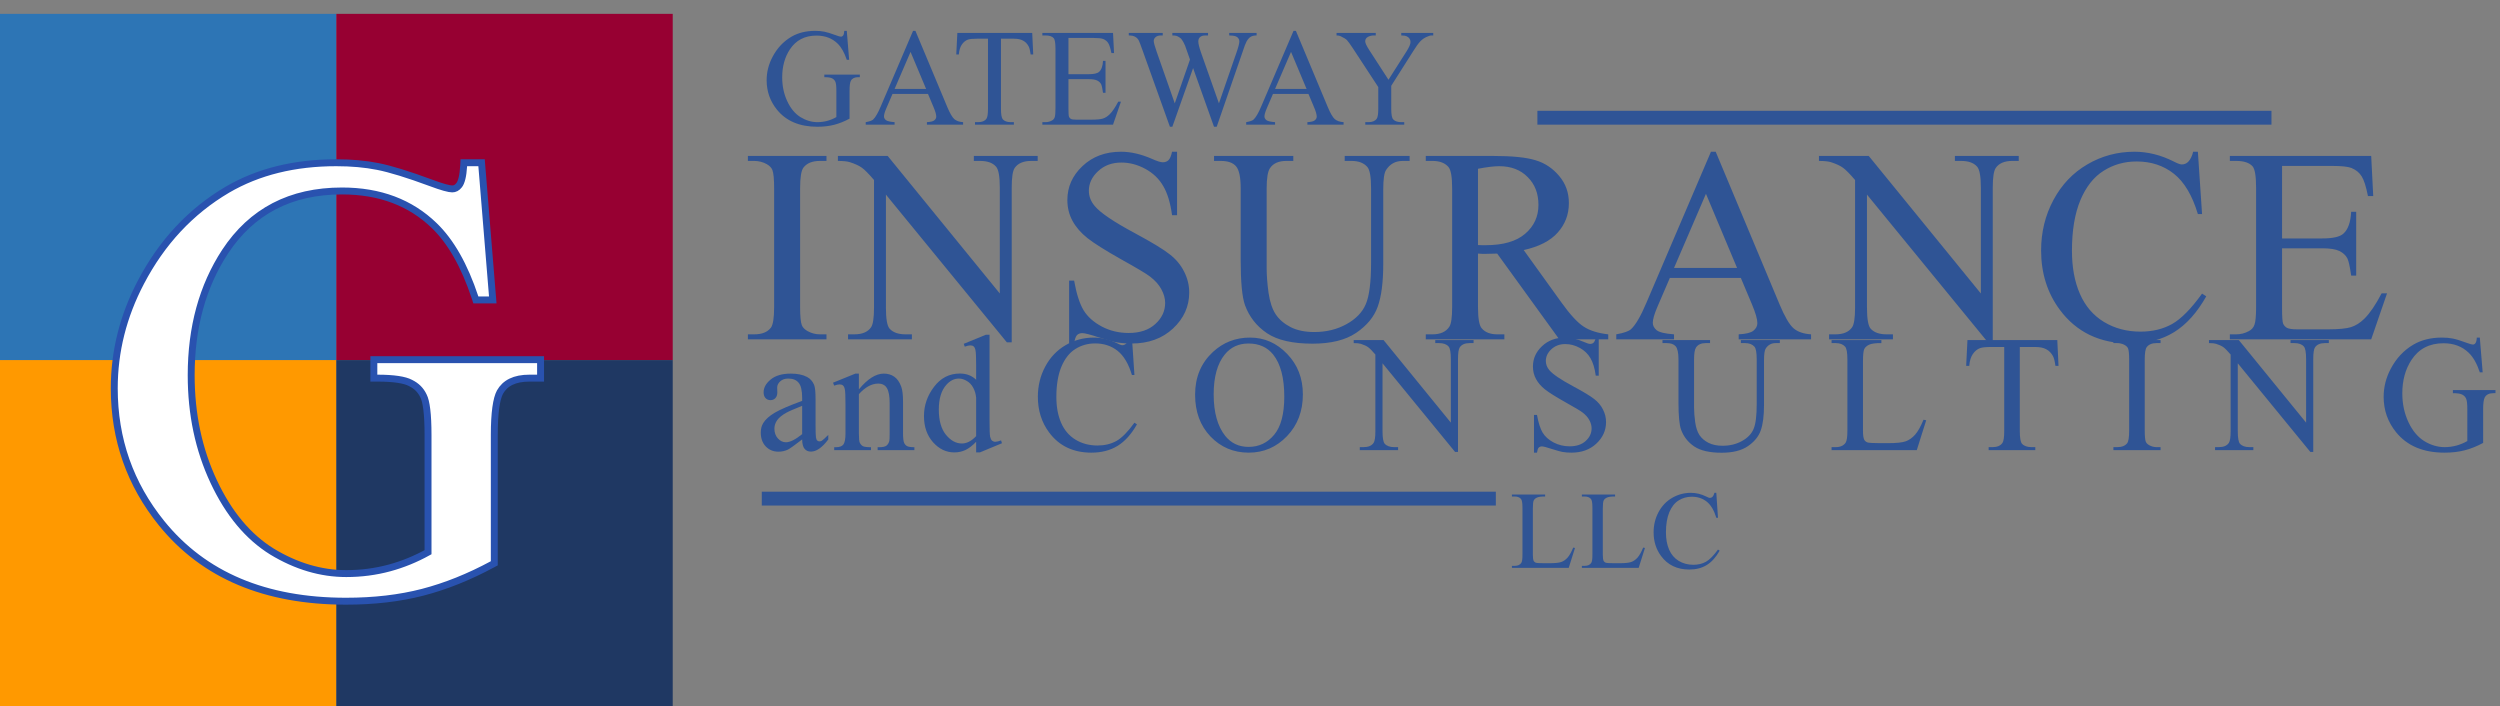
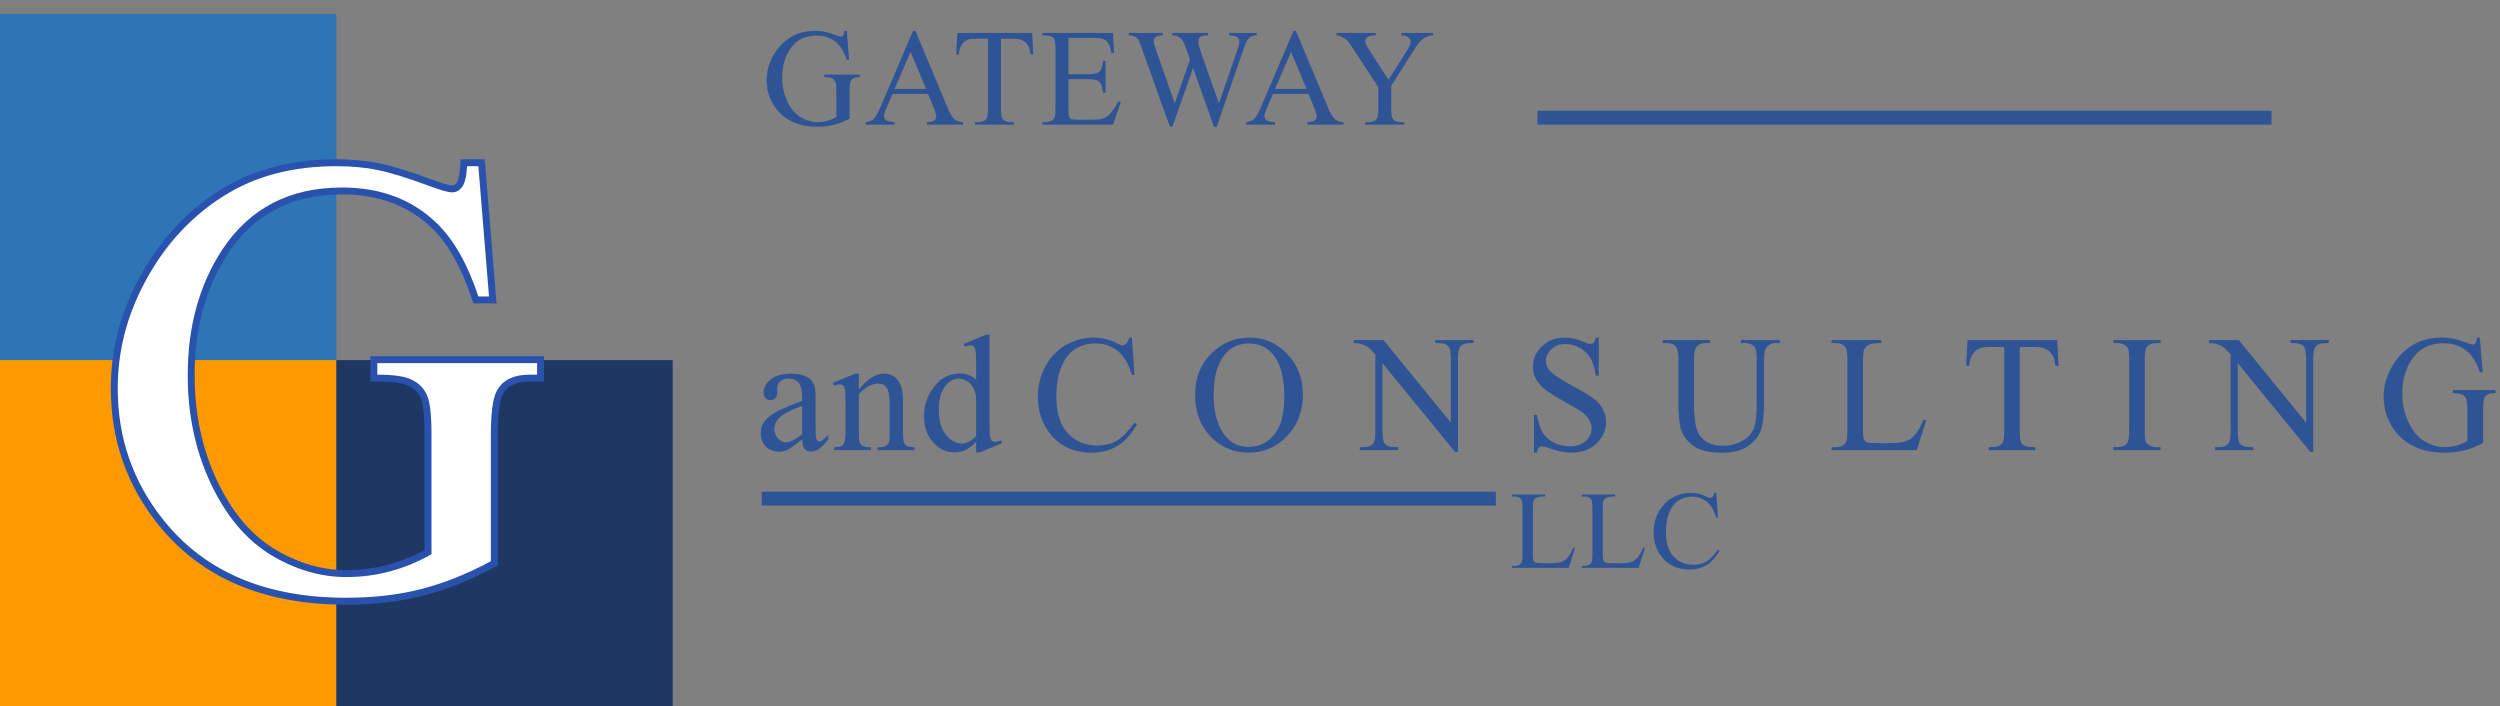
<svg xmlns="http://www.w3.org/2000/svg" width="361" height="102" viewBox="0 0 361 102" fill="none">
  <rect x="0" y="0" width="361" height="102" fill="#808080" stroke="none" />
  <path d="M122.275 4.455L122.617 8.635H122.275C121.93 7.593 121.484 6.809 120.938 6.281C120.15 5.52 119.137 5.139 117.9 5.139C116.214 5.139 114.932 5.806 114.053 7.141C113.317 8.267 112.949 9.608 112.949 11.164C112.949 12.427 113.193 13.579 113.682 14.621C114.17 15.663 114.808 16.428 115.596 16.916C116.39 17.398 117.204 17.639 118.037 17.639C118.525 17.639 118.997 17.577 119.453 17.453C119.909 17.329 120.348 17.147 120.771 16.906V13.078C120.771 12.414 120.719 11.981 120.615 11.779C120.518 11.571 120.361 11.415 120.146 11.31C119.938 11.2 119.567 11.145 119.033 11.145V10.773H124.16V11.145H123.916C123.408 11.145 123.06 11.314 122.871 11.652C122.741 11.893 122.676 12.368 122.676 13.078V17.131C121.927 17.535 121.188 17.831 120.459 18.02C119.73 18.208 118.919 18.303 118.027 18.303C115.469 18.303 113.525 17.482 112.197 15.842C111.201 14.611 110.703 13.192 110.703 11.584C110.703 10.419 110.983 9.302 111.543 8.234C112.207 6.965 113.118 5.988 114.277 5.305C115.247 4.738 116.393 4.455 117.715 4.455C118.197 4.455 118.633 4.494 119.023 4.572C119.421 4.65 119.98 4.823 120.703 5.09C121.068 5.227 121.312 5.295 121.436 5.295C121.559 5.295 121.663 5.24 121.748 5.129C121.839 5.012 121.895 4.787 121.914 4.455H122.275ZM134.004 13.566H128.877L127.978 15.656C127.757 16.171 127.646 16.555 127.646 16.809C127.646 17.01 127.74 17.189 127.929 17.346C128.125 17.495 128.541 17.593 129.179 17.639V18H125.009V17.639C125.563 17.541 125.921 17.414 126.084 17.258C126.416 16.945 126.783 16.311 127.187 15.354L131.845 4.455H132.187L136.796 15.471C137.168 16.356 137.503 16.932 137.802 17.199C138.108 17.46 138.532 17.606 139.072 17.639V18H133.847V17.639C134.375 17.613 134.729 17.525 134.912 17.375C135.101 17.225 135.195 17.043 135.195 16.828C135.195 16.542 135.065 16.089 134.804 15.471L134.004 13.566ZM133.73 12.844L131.484 7.492L129.179 12.844H133.73ZM149.052 4.758L149.198 7.863H148.827C148.756 7.316 148.658 6.926 148.534 6.691C148.333 6.314 148.062 6.037 147.724 5.861C147.392 5.679 146.952 5.588 146.405 5.588H144.54V15.705C144.54 16.519 144.628 17.027 144.804 17.229C145.051 17.502 145.432 17.639 145.946 17.639H146.405V18H140.79V17.639H141.259C141.819 17.639 142.216 17.469 142.45 17.131C142.594 16.922 142.665 16.447 142.665 15.705V5.588H141.073C140.455 5.588 140.015 5.633 139.755 5.725C139.417 5.848 139.127 6.086 138.886 6.438C138.645 6.789 138.502 7.264 138.456 7.863H138.085L138.241 4.758H149.052ZM154.286 5.48V10.715H157.196C157.951 10.715 158.456 10.601 158.71 10.373C159.048 10.074 159.237 9.546 159.276 8.791H159.638V13.4H159.276C159.185 12.756 159.094 12.342 159.003 12.16C158.886 11.932 158.693 11.753 158.427 11.623C158.16 11.493 157.749 11.428 157.196 11.428H154.286V15.793C154.286 16.379 154.312 16.737 154.364 16.867C154.416 16.991 154.507 17.092 154.638 17.17C154.768 17.241 155.015 17.277 155.38 17.277H157.626C158.374 17.277 158.918 17.225 159.257 17.121C159.595 17.017 159.921 16.812 160.233 16.506C160.637 16.102 161.05 15.493 161.473 14.68H161.864L160.721 18H150.516V17.639H150.985C151.298 17.639 151.594 17.564 151.874 17.414C152.082 17.31 152.222 17.154 152.294 16.945C152.372 16.737 152.411 16.311 152.411 15.666V7.062C152.411 6.223 152.326 5.705 152.157 5.51C151.923 5.249 151.532 5.119 150.985 5.119H150.516V4.758H160.721L160.868 7.658H160.487C160.35 6.962 160.197 6.483 160.028 6.223C159.865 5.962 159.621 5.764 159.296 5.627C159.035 5.529 158.576 5.48 157.919 5.48H154.286ZM181.454 4.758V5.119C181.108 5.119 180.829 5.181 180.614 5.305C180.399 5.428 180.194 5.66 179.998 5.998C179.868 6.226 179.663 6.77 179.383 7.629L175.692 18.303H175.301L172.284 9.836L169.286 18.303H168.934L164.998 7.307C164.705 6.486 164.52 6.001 164.442 5.852C164.312 5.604 164.133 5.422 163.905 5.305C163.683 5.181 163.381 5.119 162.996 5.119V4.758H167.899V5.119H167.664C167.319 5.119 167.056 5.197 166.873 5.354C166.691 5.51 166.6 5.699 166.6 5.92C166.6 6.148 166.743 6.672 167.03 7.492L169.637 14.924L171.834 8.605L171.444 7.492L171.131 6.604C170.995 6.278 170.842 5.992 170.672 5.744C170.588 5.62 170.483 5.516 170.36 5.432C170.197 5.314 170.034 5.23 169.871 5.178C169.748 5.139 169.552 5.119 169.286 5.119V4.758H174.442V5.119H174.09C173.726 5.119 173.459 5.197 173.289 5.354C173.12 5.51 173.036 5.721 173.036 5.988C173.036 6.32 173.182 6.9 173.475 7.727L176.014 14.924L178.534 7.629C178.82 6.822 178.963 6.262 178.963 5.949C178.963 5.799 178.914 5.66 178.817 5.529C178.726 5.399 178.608 5.308 178.465 5.256C178.218 5.165 177.896 5.119 177.498 5.119V4.758H181.454ZM188.943 13.566H183.816L182.918 15.656C182.697 16.171 182.586 16.555 182.586 16.809C182.586 17.01 182.68 17.189 182.869 17.346C183.064 17.495 183.481 17.593 184.119 17.639V18H179.949V17.639C180.503 17.541 180.861 17.414 181.023 17.258C181.355 16.945 181.723 16.311 182.127 15.354L186.785 4.455H187.127L191.736 15.471C192.107 16.356 192.443 16.932 192.742 17.199C193.048 17.46 193.471 17.606 194.012 17.639V18H188.787V17.639C189.314 17.613 189.669 17.525 189.852 17.375C190.04 17.225 190.135 17.043 190.135 16.828C190.135 16.542 190.005 16.089 189.744 15.471L188.943 13.566ZM188.67 12.844L186.424 7.492L184.119 12.844H188.67ZM202.341 4.758H206.961V5.119H206.707C206.537 5.119 206.29 5.194 205.964 5.344C205.639 5.493 205.343 5.708 205.076 5.988C204.809 6.268 204.48 6.724 204.089 7.355L200.896 12.385V15.705C200.896 16.519 200.987 17.027 201.17 17.229C201.417 17.502 201.808 17.639 202.341 17.639H202.771V18H197.146V17.639H197.615C198.175 17.639 198.572 17.469 198.806 17.131C198.949 16.922 199.021 16.447 199.021 15.705V12.57L195.388 7.023C194.959 6.372 194.666 5.965 194.509 5.803C194.36 5.64 194.044 5.445 193.562 5.217C193.432 5.152 193.243 5.119 192.996 5.119V4.758H198.66V5.119H198.367C198.061 5.119 197.778 5.191 197.517 5.334C197.263 5.477 197.136 5.692 197.136 5.979C197.136 6.213 197.335 6.636 197.732 7.248L200.496 11.516L203.093 7.434C203.484 6.822 203.679 6.366 203.679 6.066C203.679 5.884 203.63 5.721 203.533 5.578C203.442 5.435 203.308 5.324 203.132 5.246C202.957 5.161 202.693 5.119 202.341 5.119V4.758Z" fill="#2F5495" />
  <path d="M163.449 48.746L163.812 54.148H163.449C162.965 52.531 162.273 51.367 161.375 50.656C160.477 49.945 159.398 49.59 158.141 49.59C157.086 49.59 156.133 49.859 155.281 50.398C154.43 50.93 153.758 51.781 153.266 52.953C152.781 54.125 152.539 55.582 152.539 57.324C152.539 58.762 152.77 60.008 153.23 61.062C153.691 62.117 154.383 62.926 155.305 63.488C156.234 64.051 157.293 64.332 158.48 64.332C159.512 64.332 160.422 64.113 161.211 63.676C162 63.23 162.867 62.352 163.812 61.039L164.176 61.273C163.379 62.688 162.449 63.723 161.387 64.379C160.324 65.035 159.062 65.363 157.602 65.363C154.969 65.363 152.93 64.387 151.484 62.434C150.406 60.98 149.867 59.27 149.867 57.301C149.867 55.715 150.223 54.258 150.934 52.93C151.645 51.602 152.621 50.574 153.863 49.848C155.113 49.113 156.477 48.746 157.953 48.746C159.102 48.746 160.234 49.027 161.352 49.59C161.68 49.762 161.914 49.848 162.055 49.848C162.266 49.848 162.449 49.773 162.605 49.625C162.809 49.414 162.953 49.121 163.039 48.746H163.449ZM180.505 48.746C182.568 48.746 184.353 49.531 185.861 51.102C187.376 52.664 188.134 54.617 188.134 56.961C188.134 59.375 187.372 61.379 185.849 62.973C184.325 64.566 182.482 65.363 180.318 65.363C178.13 65.363 176.29 64.586 174.798 63.031C173.314 61.477 172.572 59.465 172.572 56.996C172.572 54.473 173.431 52.414 175.15 50.82C176.642 49.438 178.427 48.746 180.505 48.746ZM180.282 49.602C178.861 49.602 177.72 50.129 176.861 51.184C175.79 52.496 175.255 54.418 175.255 56.949C175.255 59.543 175.81 61.539 176.919 62.938C177.771 64 178.896 64.531 180.294 64.531C181.786 64.531 183.017 63.949 183.986 62.785C184.962 61.621 185.45 59.785 185.45 57.277C185.45 54.559 184.915 52.531 183.845 51.195C182.986 50.133 181.798 49.602 180.282 49.602ZM195.475 49.109H199.788L209.502 61.027V51.863C209.502 50.887 209.393 50.277 209.174 50.035C208.885 49.707 208.428 49.543 207.803 49.543H207.252V49.109H212.784V49.543H212.221C211.549 49.543 211.073 49.746 210.792 50.152C210.62 50.402 210.534 50.973 210.534 51.863V65.258H210.112L199.635 52.461V62.246C199.635 63.223 199.741 63.832 199.952 64.074C200.249 64.402 200.706 64.566 201.323 64.566H201.885V65H196.354V64.566H196.905C197.585 64.566 198.065 64.363 198.346 63.957C198.518 63.707 198.604 63.137 198.604 62.246V51.195C198.143 50.656 197.792 50.301 197.549 50.129C197.315 49.957 196.967 49.797 196.506 49.648C196.28 49.578 195.936 49.543 195.475 49.543V49.109ZM230.859 48.746V54.242H230.426C230.285 53.188 230.031 52.348 229.664 51.723C229.305 51.098 228.789 50.602 228.117 50.234C227.445 49.867 226.75 49.684 226.031 49.684C225.219 49.684 224.547 49.934 224.015 50.434C223.484 50.926 223.219 51.488 223.219 52.121C223.219 52.605 223.387 53.047 223.722 53.445C224.207 54.031 225.359 54.812 227.18 55.789C228.664 56.586 229.676 57.199 230.215 57.629C230.762 58.051 231.18 58.551 231.469 59.129C231.765 59.707 231.914 60.312 231.914 60.945C231.914 62.148 231.445 63.188 230.508 64.062C229.578 64.93 228.379 65.363 226.91 65.363C226.449 65.363 226.015 65.328 225.609 65.258C225.367 65.219 224.863 65.078 224.097 64.836C223.34 64.586 222.859 64.461 222.656 64.461C222.461 64.461 222.305 64.519 222.187 64.637C222.078 64.754 221.996 64.996 221.941 65.363H221.508V59.914H221.941C222.144 61.055 222.418 61.91 222.762 62.48C223.105 63.043 223.629 63.512 224.332 63.887C225.043 64.262 225.82 64.449 226.664 64.449C227.64 64.449 228.41 64.191 228.972 63.676C229.543 63.16 229.828 62.551 229.828 61.848C229.828 61.457 229.719 61.062 229.5 60.664C229.289 60.266 228.957 59.895 228.504 59.551C228.199 59.316 227.367 58.82 226.008 58.062C224.648 57.297 223.68 56.688 223.101 56.234C222.531 55.781 222.097 55.281 221.801 54.734C221.504 54.188 221.355 53.586 221.355 52.93C221.355 51.789 221.793 50.809 222.668 49.988C223.543 49.16 224.656 48.746 226.008 48.746C226.851 48.746 227.746 48.953 228.691 49.367C229.129 49.562 229.437 49.66 229.617 49.66C229.82 49.66 229.984 49.602 230.109 49.484C230.242 49.359 230.347 49.113 230.426 48.746H230.859ZM251.384 49.543V49.109H257.009V49.543H256.411C255.786 49.543 255.306 49.805 254.97 50.328C254.806 50.57 254.724 51.133 254.724 52.016V58.461C254.724 60.055 254.564 61.293 254.243 62.176C253.931 63.051 253.31 63.805 252.38 64.438C251.458 65.062 250.2 65.375 248.607 65.375C246.872 65.375 245.556 65.074 244.657 64.473C243.759 63.871 243.122 63.062 242.747 62.047C242.497 61.352 242.372 60.047 242.372 58.133V51.922C242.372 50.945 242.235 50.305 241.962 50C241.696 49.695 241.263 49.543 240.661 49.543H240.064V49.109H246.931V49.543H246.321C245.665 49.543 245.196 49.75 244.915 50.164C244.72 50.445 244.622 51.031 244.622 51.922V58.848C244.622 59.465 244.677 60.172 244.786 60.969C244.903 61.766 245.11 62.387 245.407 62.832C245.704 63.277 246.13 63.645 246.685 63.934C247.247 64.223 247.935 64.367 248.747 64.367C249.786 64.367 250.716 64.141 251.536 63.688C252.357 63.234 252.915 62.656 253.212 61.953C253.517 61.242 253.669 60.043 253.669 58.355V51.922C253.669 50.93 253.56 50.309 253.341 50.059C253.036 49.715 252.583 49.543 251.982 49.543H251.384ZM277.756 60.605L278.143 60.688L276.784 65H264.479V64.566H265.077C265.748 64.566 266.229 64.348 266.518 63.91C266.682 63.66 266.764 63.082 266.764 62.176V51.922C266.764 50.93 266.655 50.309 266.436 50.059C266.131 49.715 265.678 49.543 265.077 49.543H264.479V49.109H271.674V49.543C270.83 49.535 270.237 49.613 269.893 49.777C269.557 49.941 269.327 50.148 269.202 50.398C269.077 50.648 269.014 51.246 269.014 52.191V62.176C269.014 62.824 269.077 63.27 269.202 63.512C269.295 63.676 269.44 63.797 269.635 63.875C269.83 63.953 270.44 63.992 271.463 63.992H272.623C273.842 63.992 274.698 63.902 275.19 63.723C275.682 63.543 276.131 63.227 276.537 62.773C276.944 62.312 277.35 61.59 277.756 60.605ZM297.074 49.109L297.25 52.836H296.804C296.718 52.18 296.601 51.711 296.453 51.43C296.211 50.977 295.886 50.645 295.48 50.434C295.082 50.215 294.554 50.105 293.898 50.105H291.66V62.246C291.66 63.223 291.765 63.832 291.976 64.074C292.273 64.402 292.73 64.566 293.347 64.566H293.898V65H287.16V64.566H287.722C288.394 64.566 288.871 64.363 289.152 63.957C289.324 63.707 289.41 63.137 289.41 62.246V50.105H287.5C286.757 50.105 286.23 50.16 285.918 50.27C285.511 50.418 285.164 50.703 284.875 51.125C284.586 51.547 284.414 52.117 284.359 52.836H283.914L284.101 49.109H297.074ZM311.985 64.566V65H305.177V64.566H305.739C306.395 64.566 306.872 64.375 307.169 63.992C307.356 63.742 307.45 63.141 307.45 62.188V51.922C307.45 51.117 307.399 50.586 307.298 50.328C307.22 50.133 307.06 49.965 306.817 49.824C306.474 49.637 306.114 49.543 305.739 49.543H305.177V49.109H311.985V49.543H311.411C310.763 49.543 310.29 49.734 309.993 50.117C309.798 50.367 309.7 50.969 309.7 51.922V62.188C309.7 62.992 309.751 63.523 309.852 63.781C309.931 63.977 310.095 64.144 310.345 64.285C310.681 64.473 311.036 64.566 311.411 64.566H311.985ZM318.975 49.109H323.287L333.002 61.027V51.863C333.002 50.887 332.893 50.277 332.674 50.035C332.385 49.707 331.928 49.543 331.303 49.543H330.752V49.109H336.283V49.543H335.721C335.049 49.543 334.572 49.746 334.291 50.152C334.119 50.402 334.033 50.973 334.033 51.863V65.258H333.612L323.135 52.461V62.246C323.135 63.223 323.24 63.832 323.451 64.074C323.748 64.402 324.205 64.566 324.822 64.566H325.385V65H319.854V64.566H320.405C321.084 64.566 321.565 64.363 321.846 63.957C322.018 63.707 322.104 63.137 322.104 62.246V51.195C321.643 50.656 321.291 50.301 321.049 50.129C320.815 49.957 320.467 49.797 320.006 49.648C319.78 49.578 319.436 49.543 318.975 49.543V49.109ZM358.085 48.746L358.496 53.762H358.085C357.671 52.512 357.136 51.57 356.48 50.938C355.535 50.023 354.32 49.566 352.835 49.566C350.812 49.566 349.273 50.367 348.218 51.969C347.335 53.32 346.894 54.93 346.894 56.797C346.894 58.312 347.187 59.695 347.773 60.945C348.359 62.195 349.125 63.113 350.07 63.699C351.023 64.277 352 64.566 353 64.566C353.585 64.566 354.152 64.492 354.699 64.344C355.246 64.195 355.773 63.977 356.281 63.688V59.094C356.281 58.297 356.218 57.777 356.093 57.535C355.976 57.285 355.789 57.098 355.531 56.973C355.281 56.84 354.835 56.773 354.195 56.773V56.328H360.347V56.773H360.054C359.445 56.773 359.027 56.977 358.8 57.383C358.644 57.672 358.566 58.242 358.566 59.094V63.957C357.667 64.441 356.781 64.797 355.906 65.023C355.031 65.25 354.058 65.363 352.988 65.363C349.917 65.363 347.585 64.379 345.992 62.41C344.796 60.934 344.199 59.23 344.199 57.301C344.199 55.902 344.535 54.562 345.207 53.281C346.003 51.758 347.097 50.586 348.488 49.766C349.652 49.086 351.027 48.746 352.613 48.746C353.191 48.746 353.714 48.793 354.183 48.887C354.66 48.98 355.332 49.188 356.199 49.508C356.636 49.672 356.929 49.754 357.078 49.754C357.226 49.754 357.351 49.688 357.453 49.555C357.562 49.414 357.628 49.145 357.652 48.746H358.085Z" fill="#2F5495" />
  <path d="M115.832 63.453C114.73 64.305 114.039 64.797 113.758 64.93C113.336 65.125 112.887 65.223 112.41 65.223C111.668 65.223 111.055 64.969 110.57 64.461C110.094 63.953 109.855 63.285 109.855 62.457C109.855 61.934 109.973 61.48 110.207 61.098C110.527 60.566 111.082 60.066 111.871 59.598C112.668 59.129 113.988 58.559 115.832 57.887V57.465C115.832 56.395 115.66 55.66 115.316 55.262C114.98 54.863 114.488 54.664 113.84 54.664C113.348 54.664 112.957 54.797 112.668 55.062C112.371 55.328 112.223 55.633 112.223 55.977L112.246 56.656C112.246 57.016 112.152 57.293 111.965 57.488C111.785 57.684 111.547 57.781 111.25 57.781C110.961 57.781 110.723 57.68 110.535 57.477C110.355 57.273 110.266 56.996 110.266 56.645C110.266 55.973 110.609 55.355 111.297 54.793C111.984 54.23 112.949 53.949 114.191 53.949C115.145 53.949 115.926 54.109 116.535 54.43C116.996 54.672 117.336 55.051 117.555 55.566C117.695 55.902 117.766 56.59 117.766 57.629V61.273C117.766 62.297 117.785 62.926 117.824 63.16C117.863 63.387 117.926 63.539 118.012 63.617C118.105 63.695 118.211 63.734 118.328 63.734C118.453 63.734 118.562 63.707 118.656 63.652C118.82 63.551 119.137 63.266 119.605 62.797V63.453C118.73 64.625 117.895 65.211 117.098 65.211C116.715 65.211 116.41 65.078 116.184 64.812C115.957 64.547 115.84 64.094 115.832 63.453ZM115.832 62.691V58.602C114.652 59.07 113.891 59.402 113.547 59.598C112.93 59.941 112.488 60.301 112.223 60.676C111.957 61.051 111.824 61.461 111.824 61.906C111.824 62.469 111.992 62.938 112.328 63.312C112.664 63.68 113.051 63.863 113.488 63.863C114.082 63.863 114.863 63.473 115.832 62.691ZM124.023 56.223C125.281 54.707 126.48 53.949 127.621 53.949C128.207 53.949 128.71 54.098 129.132 54.395C129.554 54.684 129.89 55.164 130.14 55.836C130.312 56.305 130.398 57.023 130.398 57.992V62.574C130.398 63.254 130.453 63.715 130.562 63.957C130.648 64.152 130.785 64.305 130.972 64.414C131.167 64.523 131.523 64.578 132.039 64.578V65H126.73V64.578H126.953C127.453 64.578 127.8 64.504 127.996 64.356C128.199 64.199 128.339 63.973 128.417 63.676C128.449 63.559 128.464 63.191 128.464 62.574V58.18C128.464 57.203 128.335 56.496 128.078 56.059C127.828 55.613 127.402 55.391 126.8 55.391C125.871 55.391 124.945 55.898 124.023 56.914V62.574C124.023 63.301 124.066 63.75 124.152 63.922C124.261 64.148 124.41 64.316 124.597 64.426C124.792 64.527 125.183 64.578 125.769 64.578V65H120.46V64.578H120.695C121.242 64.578 121.609 64.441 121.796 64.168C121.992 63.887 122.089 63.355 122.089 62.574V58.59C122.089 57.301 122.058 56.516 121.996 56.234C121.941 55.953 121.851 55.762 121.726 55.66C121.609 55.559 121.449 55.508 121.246 55.508C121.027 55.508 120.765 55.566 120.46 55.684L120.285 55.262L123.519 53.949H124.023V56.223ZM140.956 63.793C140.433 64.34 139.921 64.734 139.421 64.977C138.921 65.211 138.382 65.328 137.804 65.328C136.632 65.328 135.608 64.84 134.733 63.863C133.858 62.879 133.421 61.617 133.421 60.078C133.421 58.539 133.905 57.133 134.874 55.859C135.843 54.578 137.089 53.938 138.612 53.938C139.558 53.938 140.339 54.238 140.956 54.84V52.859C140.956 51.633 140.925 50.879 140.862 50.598C140.808 50.316 140.718 50.125 140.593 50.023C140.468 49.922 140.312 49.871 140.124 49.871C139.921 49.871 139.651 49.934 139.315 50.059L139.163 49.648L142.362 48.336H142.89V60.746C142.89 62.004 142.917 62.773 142.972 63.055C143.034 63.328 143.128 63.52 143.253 63.629C143.386 63.738 143.538 63.793 143.71 63.793C143.921 63.793 144.202 63.727 144.554 63.594L144.683 64.004L141.495 65.328H140.956V63.793ZM140.956 62.973V57.441C140.909 56.91 140.769 56.426 140.534 55.988C140.3 55.551 139.987 55.223 139.597 55.004C139.214 54.777 138.839 54.664 138.472 54.664C137.784 54.664 137.171 54.973 136.632 55.59C135.921 56.402 135.565 57.59 135.565 59.152C135.565 60.73 135.909 61.941 136.597 62.785C137.284 63.621 138.05 64.039 138.894 64.039C139.605 64.039 140.292 63.684 140.956 62.973Z" fill="#2F5495" />
  <path d="M227.172 79.07L227.43 79.125L226.523 82H218.32V81.711H218.719C219.167 81.711 219.487 81.565 219.68 81.273C219.789 81.107 219.844 80.721 219.844 80.117V73.281C219.844 72.62 219.771 72.206 219.625 72.039C219.422 71.81 219.12 71.695 218.719 71.695H218.32V71.406H223.117V71.695C222.555 71.69 222.159 71.742 221.93 71.852C221.706 71.961 221.552 72.099 221.469 72.266C221.385 72.432 221.344 72.831 221.344 73.461V80.117C221.344 80.549 221.385 80.846 221.469 81.008C221.531 81.117 221.628 81.198 221.758 81.25C221.888 81.302 222.294 81.328 222.977 81.328H223.75C224.562 81.328 225.133 81.268 225.461 81.148C225.789 81.029 226.089 80.818 226.359 80.516C226.63 80.208 226.901 79.727 227.172 79.07ZM237.273 79.07L237.531 79.125L236.625 82H228.422V81.711H228.82C229.268 81.711 229.588 81.565 229.781 81.273C229.89 81.107 229.945 80.721 229.945 80.117V73.281C229.945 72.62 229.872 72.206 229.726 72.039C229.523 71.81 229.221 71.695 228.82 71.695H228.422V71.406H233.218V71.695C232.656 71.69 232.26 71.742 232.031 71.852C231.807 71.961 231.653 72.099 231.57 72.266C231.487 72.432 231.445 72.831 231.445 73.461V80.117C231.445 80.549 231.487 80.846 231.57 81.008C231.632 81.117 231.729 81.198 231.859 81.25C231.989 81.302 232.396 81.328 233.078 81.328H233.851C234.664 81.328 235.234 81.268 235.562 81.148C235.89 81.029 236.19 80.818 236.461 80.516C236.731 80.208 237.002 79.727 237.273 79.07ZM247.835 71.164L248.077 74.766H247.835C247.512 73.688 247.051 72.912 246.452 72.438C245.854 71.963 245.135 71.727 244.296 71.727C243.593 71.727 242.958 71.906 242.39 72.266C241.822 72.62 241.374 73.188 241.046 73.969C240.723 74.75 240.562 75.721 240.562 76.883C240.562 77.841 240.716 78.672 241.023 79.375C241.33 80.078 241.791 80.617 242.406 80.992C243.025 81.367 243.731 81.555 244.523 81.555C245.21 81.555 245.817 81.409 246.343 81.117C246.869 80.82 247.447 80.234 248.077 79.359L248.32 79.516C247.788 80.458 247.169 81.148 246.46 81.586C245.752 82.023 244.911 82.242 243.937 82.242C242.182 82.242 240.822 81.591 239.859 80.289C239.14 79.32 238.781 78.18 238.781 76.867C238.781 75.81 239.018 74.838 239.492 73.953C239.966 73.068 240.617 72.383 241.445 71.898C242.278 71.409 243.187 71.164 244.171 71.164C244.937 71.164 245.692 71.352 246.437 71.727C246.656 71.841 246.812 71.898 246.906 71.898C247.046 71.898 247.169 71.849 247.273 71.75C247.408 71.609 247.505 71.414 247.562 71.164H247.835Z" fill="#2F5495" />
-   <path d="M119.344 48.277V49H107.996V48.277H108.934C110.027 48.277 110.822 47.958 111.316 47.32C111.629 46.904 111.785 45.901 111.785 44.312V27.203C111.785 25.862 111.701 24.977 111.531 24.547C111.401 24.221 111.134 23.941 110.73 23.707C110.158 23.395 109.559 23.238 108.934 23.238H107.996V22.516H119.344V23.238H118.387C117.306 23.238 116.518 23.557 116.023 24.195C115.698 24.612 115.535 25.615 115.535 27.203V44.312C115.535 45.654 115.62 46.539 115.789 46.969C115.919 47.294 116.193 47.574 116.609 47.809C117.169 48.121 117.762 48.277 118.387 48.277H119.344ZM120.993 22.516H128.18L144.372 42.379V27.105C144.372 25.478 144.19 24.462 143.825 24.059C143.343 23.512 142.582 23.238 141.54 23.238H140.622V22.516H149.841V23.238H148.903C147.783 23.238 146.989 23.577 146.52 24.254C146.234 24.671 146.091 25.621 146.091 27.105V49.43H145.387L127.927 28.102V44.41C127.927 46.038 128.102 47.053 128.454 47.457C128.949 48.004 129.71 48.277 130.739 48.277H131.677V49H122.458V48.277H123.376C124.509 48.277 125.309 47.939 125.778 47.262C126.065 46.845 126.208 45.895 126.208 44.41V25.992C125.44 25.094 124.854 24.501 124.45 24.215C124.059 23.928 123.48 23.662 122.712 23.414C122.334 23.297 121.761 23.238 120.993 23.238V22.516ZM169.966 21.91V31.07H169.244C169.009 29.312 168.586 27.913 167.974 26.871C167.375 25.829 166.516 25.003 165.396 24.391C164.276 23.779 163.117 23.473 161.92 23.473C160.565 23.473 159.446 23.889 158.56 24.723C157.675 25.543 157.232 26.48 157.232 27.535C157.232 28.342 157.512 29.078 158.072 29.742C158.879 30.719 160.8 32.021 163.834 33.648C166.308 34.977 167.994 35.999 168.892 36.715C169.804 37.418 170.5 38.251 170.982 39.215C171.477 40.178 171.724 41.188 171.724 42.242C171.724 44.247 170.943 45.979 169.38 47.438C167.831 48.883 165.832 49.605 163.384 49.605C162.616 49.605 161.893 49.547 161.216 49.43C160.813 49.365 159.973 49.13 158.697 48.727C157.434 48.31 156.633 48.102 156.295 48.102C155.969 48.102 155.709 48.199 155.513 48.395C155.331 48.59 155.194 48.993 155.103 49.605H154.38V40.523H155.103C155.442 42.425 155.897 43.85 156.47 44.801C157.043 45.738 157.916 46.52 159.088 47.145C160.272 47.77 161.568 48.082 162.974 48.082C164.602 48.082 165.884 47.652 166.822 46.793C167.772 45.934 168.248 44.918 168.248 43.746C168.248 43.095 168.065 42.438 167.701 41.773C167.349 41.109 166.796 40.491 166.041 39.918C165.533 39.527 164.146 38.7 161.88 37.438C159.615 36.161 158 35.146 157.037 34.391C156.086 33.635 155.364 32.802 154.869 31.891C154.374 30.979 154.127 29.977 154.127 28.883C154.127 26.982 154.856 25.348 156.314 23.98C157.772 22.6 159.628 21.91 161.88 21.91C163.287 21.91 164.778 22.255 166.353 22.945C167.082 23.271 167.597 23.434 167.896 23.434C168.235 23.434 168.508 23.336 168.716 23.141C168.938 22.932 169.114 22.522 169.244 21.91H169.966ZM194.174 23.238V22.516H203.549V23.238H202.553C201.511 23.238 200.711 23.674 200.151 24.547C199.877 24.951 199.741 25.888 199.741 27.359V38.102C199.741 40.758 199.474 42.822 198.94 44.293C198.419 45.751 197.384 47.008 195.834 48.062C194.298 49.104 192.202 49.625 189.545 49.625C186.655 49.625 184.461 49.124 182.963 48.121C181.466 47.118 180.405 45.771 179.78 44.078C179.363 42.919 179.155 40.745 179.155 37.555V27.203C179.155 25.576 178.927 24.508 178.471 24C178.028 23.492 177.306 23.238 176.303 23.238H175.307V22.516H186.752V23.238H185.737C184.643 23.238 183.862 23.583 183.393 24.273C183.067 24.742 182.905 25.719 182.905 27.203V38.746C182.905 39.775 182.996 40.953 183.178 42.281C183.373 43.609 183.718 44.645 184.213 45.387C184.708 46.129 185.418 46.741 186.342 47.223C187.28 47.704 188.426 47.945 189.78 47.945C191.511 47.945 193.061 47.568 194.428 46.812C195.795 46.057 196.726 45.094 197.221 43.922C197.729 42.737 197.983 40.738 197.983 37.926V27.203C197.983 25.549 197.801 24.514 197.436 24.098C196.928 23.525 196.173 23.238 195.17 23.238H194.174ZM232.23 49H225.159L216.195 36.617C215.53 36.643 214.99 36.656 214.573 36.656C214.404 36.656 214.222 36.656 214.027 36.656C213.831 36.643 213.629 36.63 213.421 36.617V44.312C213.421 45.979 213.603 47.014 213.968 47.418C214.463 47.991 215.205 48.277 216.195 48.277H217.23V49H205.882V48.277H206.878C207.998 48.277 208.799 47.913 209.28 47.184C209.554 46.78 209.691 45.823 209.691 44.312V27.203C209.691 25.537 209.508 24.501 209.144 24.098C208.636 23.525 207.881 23.238 206.878 23.238H205.882V22.516H215.53C218.343 22.516 220.413 22.724 221.741 23.141C223.083 23.544 224.215 24.299 225.14 25.406C226.077 26.5 226.546 27.809 226.546 29.332C226.546 30.96 226.012 32.372 224.945 33.57C223.89 34.768 222.249 35.615 220.023 36.109L225.491 43.707C226.741 45.452 227.816 46.611 228.714 47.184C229.613 47.757 230.784 48.121 232.23 48.277V49ZM213.421 35.387C213.668 35.387 213.883 35.393 214.066 35.406C214.248 35.406 214.398 35.406 214.515 35.406C217.041 35.406 218.942 34.859 220.218 33.766C221.507 32.672 222.152 31.279 222.152 29.586C222.152 27.932 221.631 26.591 220.589 25.562C219.56 24.521 218.193 24 216.488 24C215.732 24 214.71 24.124 213.421 24.371V35.387ZM251.379 40.133H241.125L239.328 44.312C238.885 45.341 238.664 46.109 238.664 46.617C238.664 47.021 238.853 47.379 239.23 47.691C239.621 47.991 240.454 48.186 241.73 48.277V49H233.391V48.277C234.497 48.082 235.214 47.828 235.539 47.516C236.203 46.891 236.939 45.621 237.746 43.707L247.062 21.91H247.746L256.965 43.941C257.707 45.712 258.378 46.865 258.977 47.398C259.589 47.919 260.435 48.212 261.516 48.277V49H251.066V48.277C252.121 48.225 252.831 48.05 253.195 47.75C253.573 47.45 253.762 47.086 253.762 46.656C253.762 46.083 253.501 45.178 252.98 43.941L251.379 40.133ZM250.832 38.688L246.34 27.984L241.73 38.688H250.832ZM262.657 22.516H269.845L286.036 42.379V27.105C286.036 25.478 285.854 24.462 285.489 24.059C285.007 23.512 284.246 23.238 283.204 23.238H282.286V22.516H291.505V23.238H290.567C289.447 23.238 288.653 23.577 288.184 24.254C287.898 24.671 287.755 25.621 287.755 27.105V49.43H287.052L269.591 28.102V44.41C269.591 46.038 269.766 47.053 270.118 47.457C270.613 48.004 271.374 48.277 272.403 48.277H273.341V49H264.122V48.277H265.04C266.173 48.277 266.973 47.939 267.442 47.262C267.729 46.845 267.872 45.895 267.872 44.41V25.992C267.104 25.094 266.518 24.501 266.114 24.215C265.723 23.928 265.144 23.662 264.376 23.414C263.998 23.297 263.425 23.238 262.657 23.238V22.516ZM317.373 21.91L317.978 30.914H317.373C316.565 28.219 315.413 26.279 313.916 25.094C312.418 23.909 310.621 23.316 308.525 23.316C306.767 23.316 305.179 23.766 303.759 24.664C302.34 25.549 301.22 26.969 300.4 28.922C299.593 30.875 299.189 33.303 299.189 36.207C299.189 38.603 299.573 40.68 300.341 42.438C301.11 44.195 302.262 45.543 303.798 46.48C305.348 47.418 307.112 47.887 309.091 47.887C310.81 47.887 312.327 47.522 313.642 46.793C314.957 46.051 316.403 44.586 317.978 42.398L318.584 42.789C317.255 45.146 315.706 46.871 313.935 47.965C312.164 49.059 310.061 49.605 307.627 49.605C303.239 49.605 299.84 47.978 297.431 44.723C295.634 42.301 294.736 39.449 294.736 36.168C294.736 33.525 295.328 31.096 296.513 28.883C297.698 26.669 299.326 24.957 301.396 23.746C303.479 22.522 305.752 21.91 308.212 21.91C310.127 21.91 312.015 22.379 313.877 23.316C314.423 23.603 314.814 23.746 315.048 23.746C315.4 23.746 315.706 23.622 315.966 23.375C316.305 23.023 316.546 22.535 316.689 21.91H317.373ZM329.53 23.961V34.43H335.35C336.86 34.43 337.87 34.202 338.377 33.746C339.054 33.147 339.432 32.092 339.51 30.582H340.233V39.801H339.51C339.328 38.512 339.146 37.685 338.963 37.32C338.729 36.865 338.345 36.507 337.811 36.246C337.277 35.986 336.457 35.855 335.35 35.855H329.53V44.586C329.53 45.758 329.582 46.474 329.686 46.734C329.79 46.982 329.972 47.184 330.233 47.34C330.493 47.483 330.988 47.555 331.717 47.555H336.209C337.707 47.555 338.794 47.45 339.471 47.242C340.148 47.034 340.799 46.624 341.424 46.012C342.232 45.204 343.058 43.987 343.905 42.359H344.686L342.401 49H321.991V48.277H322.928C323.553 48.277 324.146 48.128 324.705 47.828C325.122 47.62 325.402 47.307 325.545 46.891C325.702 46.474 325.78 45.621 325.78 44.332V27.125C325.78 25.445 325.61 24.41 325.272 24.02C324.803 23.499 324.022 23.238 322.928 23.238H321.991V22.516H342.401L342.694 28.316H341.932C341.659 26.923 341.353 25.966 341.014 25.445C340.689 24.924 340.2 24.527 339.549 24.254C339.028 24.059 338.11 23.961 336.795 23.961H329.53Z" fill="#2F5495" />
  <rect x="110" y="71" width="106" height="2" fill="#2F5496" />
  <rect x="222" y="16" width="106" height="2" fill="#2F5496" />
  <rect y="2" width="48.571" height="50" fill="#2D75B5" />
  <rect y="52" width="48.571" height="50" fill="#FF9900" />
-   <rect x="48.571" y="2" width="48.571" height="50" fill="#970032" />
  <rect x="48.571" y="52" width="48.571" height="50" fill="#1F3863" />
  <path d="M69.573 23.959L69.536 23.5H69.075H67.449H66.978L66.95 23.971C66.907 24.699 66.826 25.293 66.711 25.759C66.595 26.23 66.452 26.539 66.308 26.725L66.305 26.729C66.005 27.121 65.676 27.279 65.296 27.279C65.09 27.279 64.731 27.219 64.189 27.067C63.659 26.919 62.989 26.693 62.176 26.388L62.173 26.387C58.915 25.184 56.366 24.396 54.539 24.037C52.743 23.678 50.747 23.5 48.553 23.5C42.533 23.5 37.286 24.791 32.832 27.392L32.83 27.393C27.529 30.519 23.365 34.985 20.336 40.775C17.781 45.649 16.5 50.752 16.5 56.08C16.5 63.429 18.779 69.927 23.335 75.555C29.427 83.08 38.33 86.814 49.959 86.814C54.007 86.814 57.698 86.386 61.027 85.524C64.352 84.663 67.714 83.314 71.114 81.481L71.377 81.34V81.041V62.804C71.377 61.22 71.45 59.911 71.592 58.873C71.735 57.827 71.944 57.092 72.194 56.628C72.928 55.315 74.291 54.602 76.458 54.602H77.557H78.057V54.102V52.433V51.933H77.557H54.485H53.985V52.433V54.102V54.602H54.485C56.885 54.602 58.442 54.856 59.261 55.291L59.269 55.295L59.277 55.3C60.145 55.72 60.763 56.342 61.152 57.171L61.156 57.18L61.16 57.188C61.352 57.561 61.52 58.202 61.635 59.161C61.749 60.108 61.808 61.32 61.808 62.804V79.738C60.017 80.731 58.163 81.488 56.244 82.009C54.237 82.553 52.157 82.826 50.003 82.826C46.355 82.826 42.783 81.773 39.278 79.648C35.834 77.513 33.022 74.155 30.856 69.535C28.693 64.92 27.607 59.808 27.607 54.19C27.607 47.27 29.242 41.334 32.491 36.359C36.348 30.503 41.957 27.576 49.388 27.576C54.843 27.576 59.268 29.252 62.707 32.577L62.708 32.578C65.09 34.875 67.063 38.323 68.601 42.966L68.714 43.309H69.075H70.613H71.156L71.112 42.768L69.573 23.959Z" fill="white" stroke="#2952AF" />
</svg>